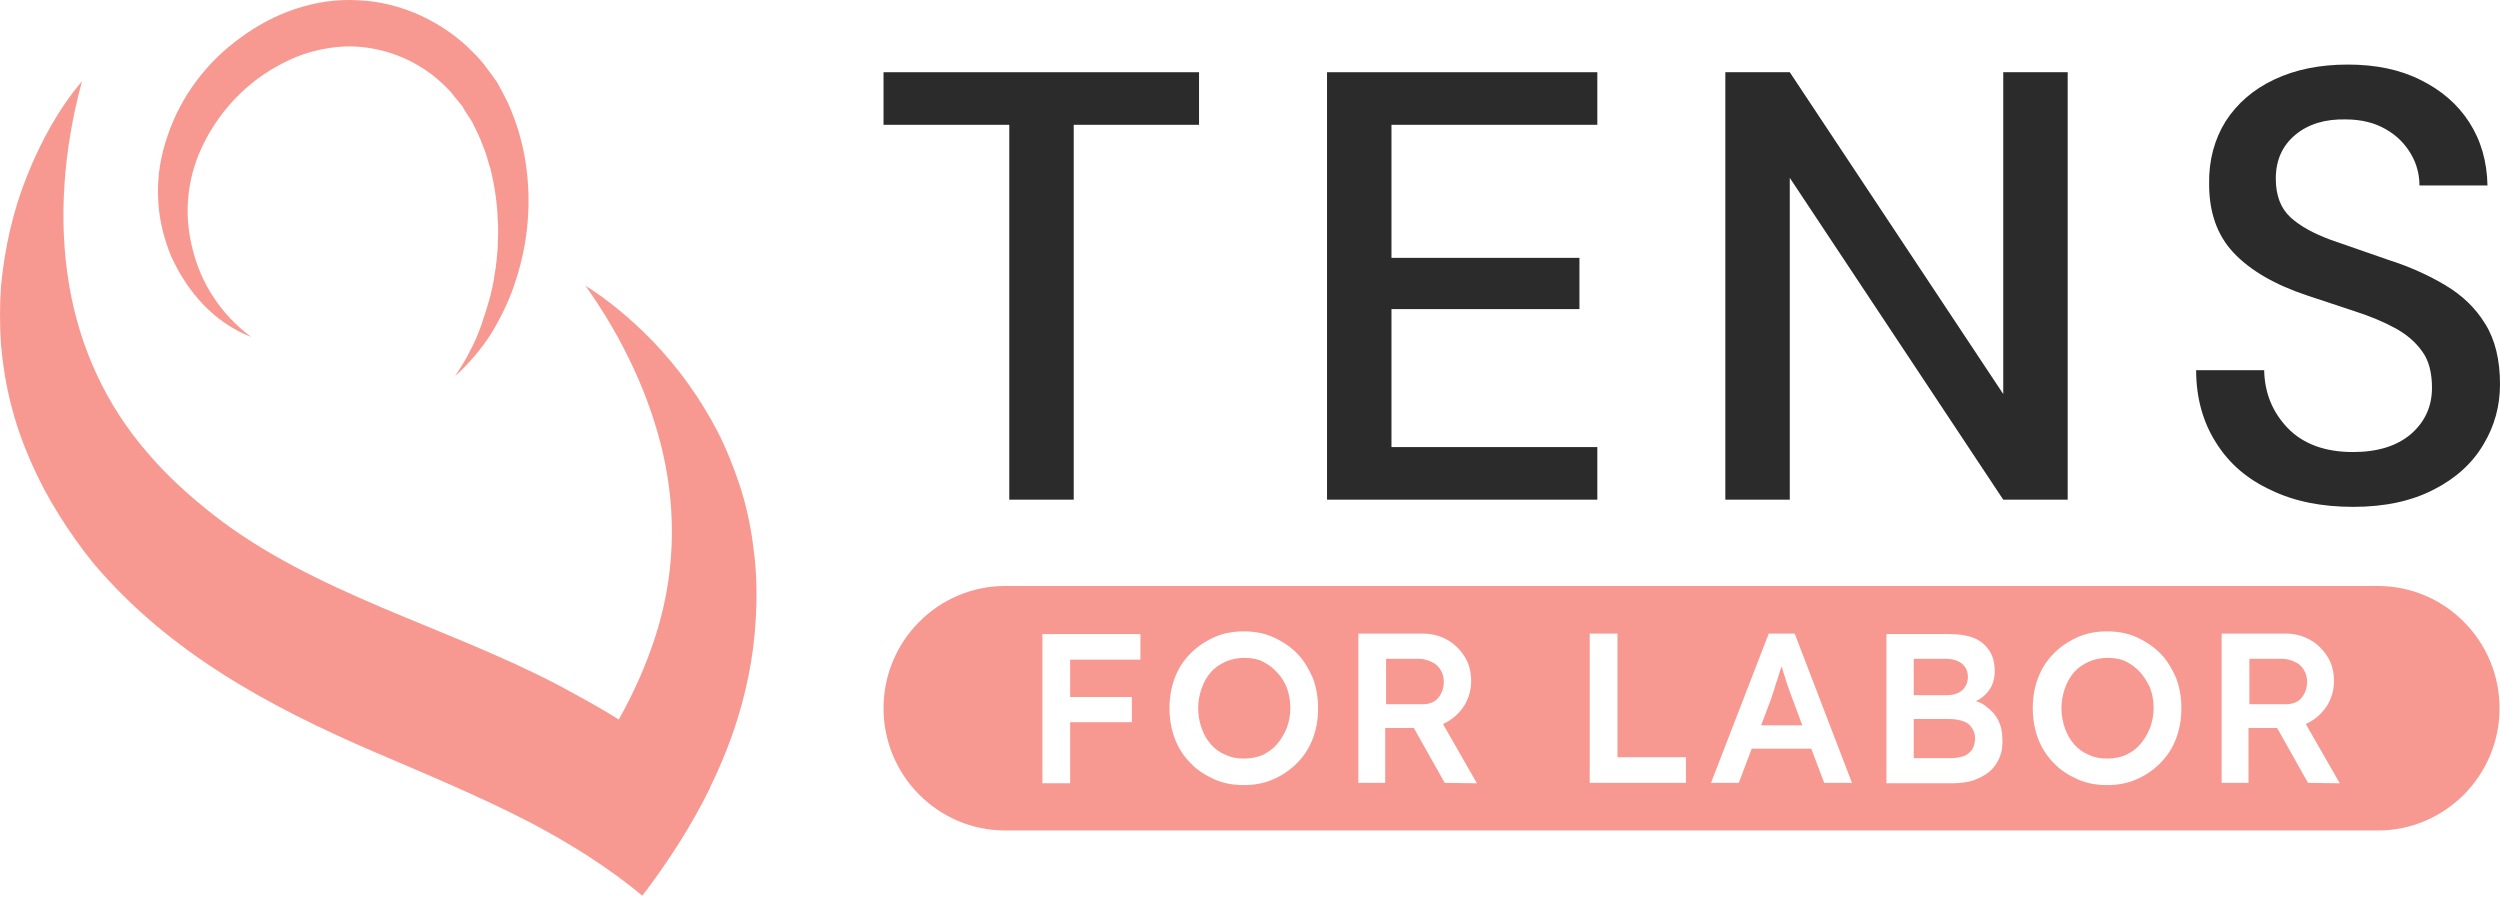
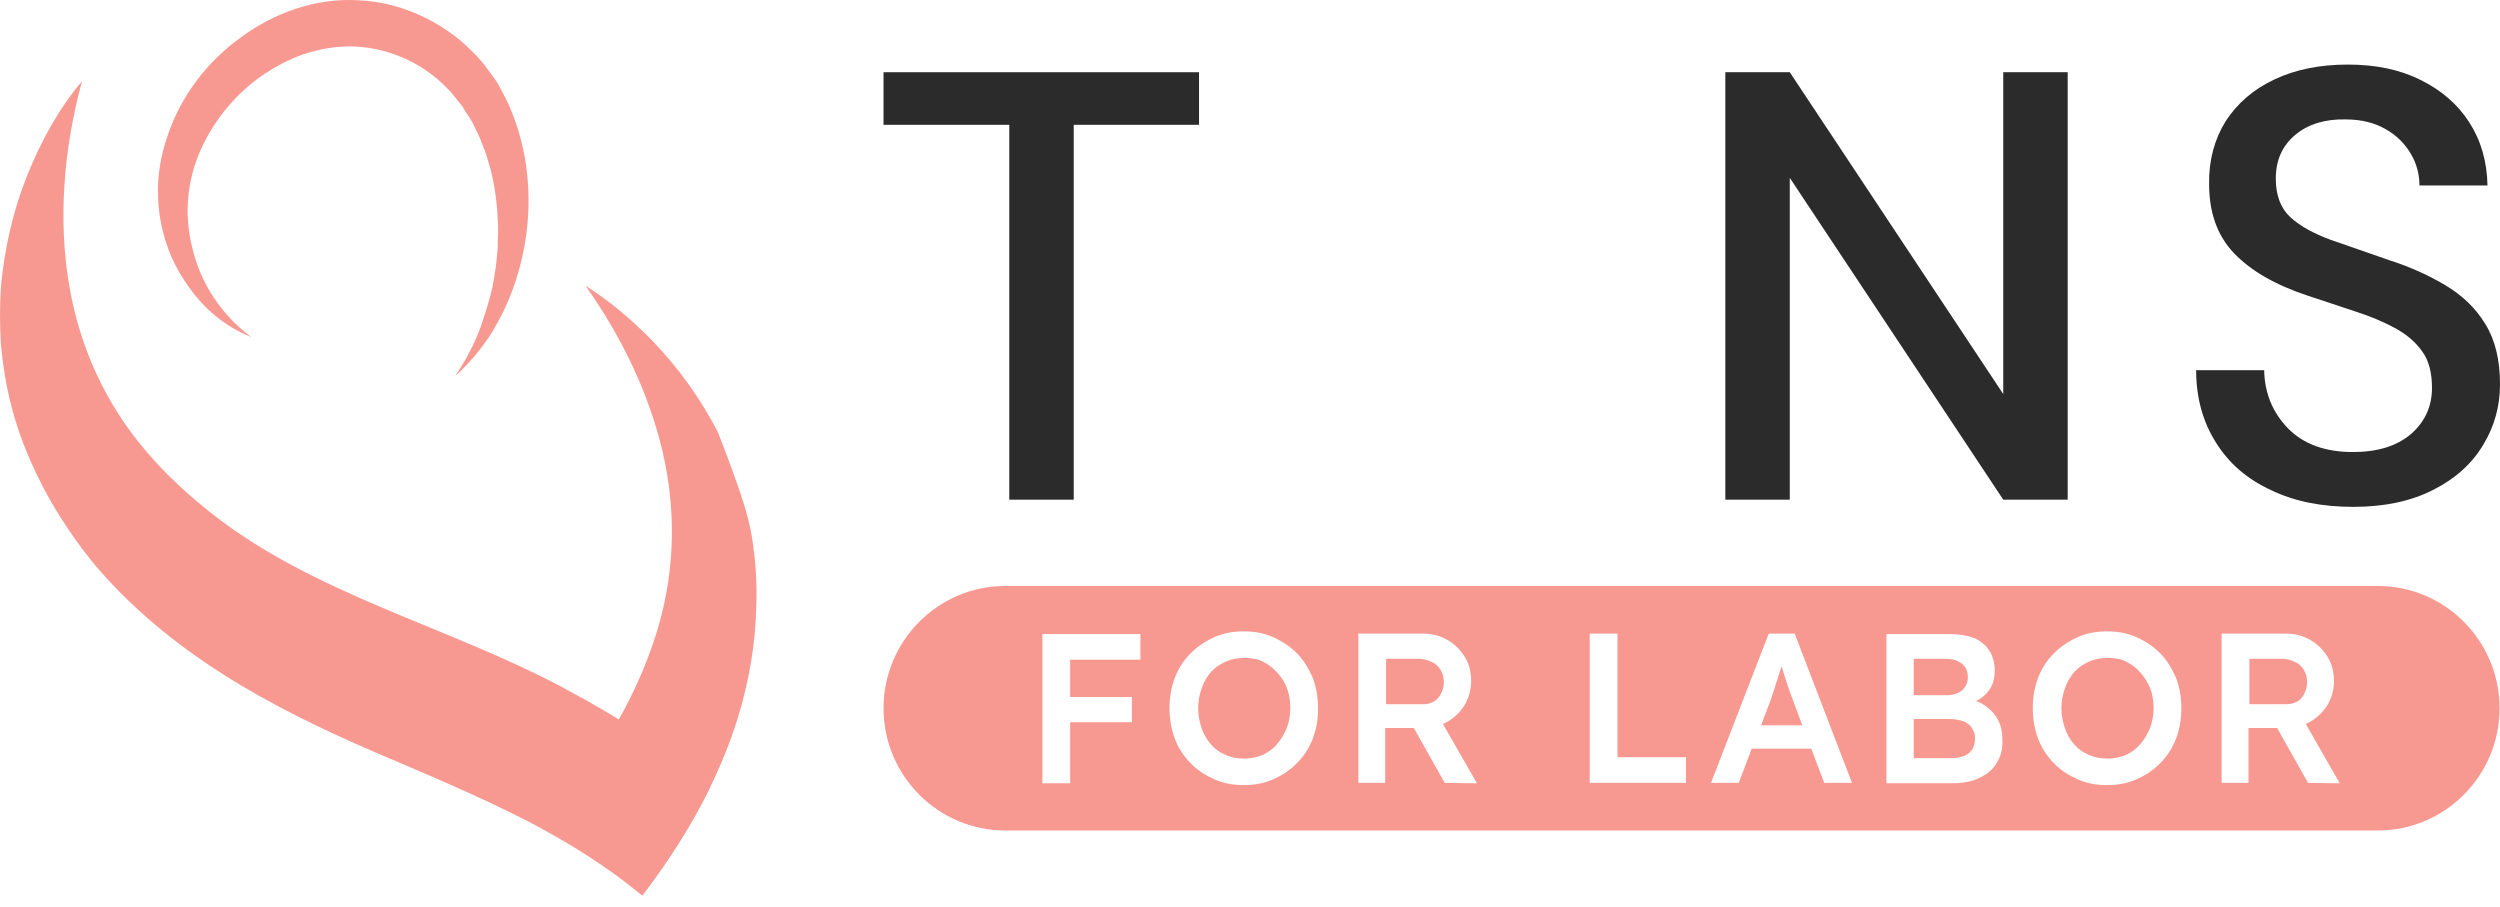
<svg xmlns="http://www.w3.org/2000/svg" width="204" height="74" viewBox="0 0 204 74" fill="none">
  <path d="M57.927 64.284C56.394 67.402 54.495 70.336 52.413 73.087C49.638 70.776 46.57 68.869 43.393 67.182C39.23 65.018 34.884 63.22 30.611 61.386C21.993 57.682 13.777 53.244 7.641 45.982C6.619 44.735 5.669 43.378 4.793 41.984C3.917 40.59 3.15 39.123 2.492 37.619C1.835 36.115 1.287 34.575 0.886 32.961C0.484 31.384 0.228 29.77 0.082 28.156C-0.027 26.543 -0.027 24.929 0.082 23.352C0.374 20.234 1.068 17.19 2.2 14.366C3.332 11.541 4.793 8.864 6.692 6.626C5.158 12.275 4.757 17.997 5.633 23.205C6.509 28.45 8.7 33.071 11.951 36.849C13.557 38.756 15.42 40.443 17.428 42.021C25.718 48.476 36.381 51.08 45.657 55.958C47.081 56.728 48.505 57.499 49.893 58.342C52.742 60.066 55.444 62.047 57.927 64.284Z" fill="#F89991" />
-   <path d="M61.724 49.173C61.688 50.86 61.542 52.511 61.286 54.014C61.03 55.555 60.665 57.132 60.154 58.746C59.57 60.616 58.803 62.487 57.926 64.284C56.539 67.108 54.822 69.859 52.668 72.72C50.331 70.813 47.592 69.016 44.305 67.255C46.861 64.358 48.76 61.753 50.294 59.076L50.513 58.672C51.755 56.472 52.704 54.271 53.398 52.18C55.041 47.229 55.26 42.094 54.092 36.959C53.033 32.374 50.878 27.68 47.774 23.315C49.637 24.489 51.462 25.992 53.252 27.826C55.37 30.027 57.159 32.521 58.584 35.272C59.278 36.629 59.862 38.096 60.373 39.637C60.848 41.104 61.213 42.681 61.432 44.331C61.651 45.798 61.761 47.376 61.724 49.173Z" fill="#F89991" />
+   <path d="M61.724 49.173C61.688 50.86 61.542 52.511 61.286 54.014C61.03 55.555 60.665 57.132 60.154 58.746C59.57 60.616 58.803 62.487 57.926 64.284C56.539 67.108 54.822 69.859 52.668 72.72C50.331 70.813 47.592 69.016 44.305 67.255C46.861 64.358 48.76 61.753 50.294 59.076L50.513 58.672C51.755 56.472 52.704 54.271 53.398 52.18C55.041 47.229 55.26 42.094 54.092 36.959C53.033 32.374 50.878 27.68 47.774 23.315C49.637 24.489 51.462 25.992 53.252 27.826C55.37 30.027 57.159 32.521 58.584 35.272C60.848 41.104 61.213 42.681 61.432 44.331C61.651 45.798 61.761 47.376 61.724 49.173Z" fill="#F89991" />
  <path d="M20.496 27.496C19.071 26.946 17.72 26.029 16.625 24.892C15.529 23.755 14.616 22.361 13.959 20.894C13.338 19.39 12.936 17.74 12.9 16.053C12.827 14.366 13.119 12.678 13.667 11.101C14.726 7.91 16.844 5.086 19.583 3.105C22.285 1.088 25.718 -0.196 29.26 0.024C31.013 0.098 32.729 0.538 34.336 1.272C35.906 2.005 37.367 2.995 38.572 4.242C38.901 4.536 39.157 4.866 39.449 5.196C39.704 5.526 39.96 5.893 40.215 6.223L40.581 6.737L40.873 7.287C41.055 7.653 41.275 8.02 41.457 8.424C42.151 9.964 42.626 11.578 42.881 13.192C43.393 16.456 43.1 19.757 42.114 22.801C41.64 24.342 40.946 25.772 40.142 27.129C39.303 28.45 38.28 29.66 37.148 30.687C37.55 30.027 37.988 29.403 38.316 28.706C38.682 28.046 38.974 27.349 39.23 26.653C39.704 25.259 40.179 23.828 40.362 22.361C40.508 21.664 40.544 20.894 40.617 20.197C40.617 19.464 40.69 18.73 40.617 18.033C40.581 16.603 40.362 15.172 40.033 13.815C39.814 13.155 39.668 12.458 39.376 11.835C39.157 11.175 38.828 10.588 38.536 9.964C38.353 9.671 38.17 9.377 37.988 9.121L37.732 8.68L37.404 8.277C37.184 8.02 37.002 7.763 36.783 7.507C36.564 7.287 36.344 7.03 36.089 6.81C34.19 5.013 31.634 3.949 29.077 3.802C27.799 3.729 26.521 3.912 25.243 4.279C23.965 4.646 22.76 5.269 21.628 6.003C19.363 7.507 17.538 9.671 16.405 12.165C15.273 14.659 14.981 17.52 15.712 20.307C16.369 23.058 18.012 25.662 20.496 27.496Z" fill="#F89991" />
  <path d="M82.357 40.737V10.184H72.096V5.893H97.841V10.184H87.616V40.773H82.357V40.737Z" fill="#2B2B2B" />
-   <path d="M108.285 40.737V5.893H130.342V10.184H113.544V21.041H128.882V25.222H113.544V36.482H130.342V40.773H108.285V40.737Z" fill="#2B2B2B" />
  <path d="M140.787 40.737V5.893H146.046L163.465 32.154V5.893H168.724V40.773H163.465L146.046 14.512V40.773H140.787V40.737Z" fill="#2B2B2B" />
  <path d="M192.023 41.36C189.467 41.36 187.239 40.92 185.34 40.003C183.405 39.123 181.907 37.839 180.848 36.152C179.789 34.502 179.205 32.521 179.205 30.21H184.756C184.792 32.081 185.45 33.658 186.691 34.942C187.933 36.225 189.722 36.886 191.987 36.886C193.995 36.886 195.565 36.409 196.734 35.419C197.866 34.428 198.45 33.181 198.45 31.641C198.45 30.43 198.195 29.403 197.647 28.67C197.099 27.899 196.369 27.276 195.419 26.762C194.47 26.249 193.411 25.809 192.169 25.405C190.927 25.002 189.649 24.562 188.298 24.122C185.632 23.241 183.624 22.068 182.273 20.637C180.921 19.207 180.264 17.336 180.264 15.026C180.228 13.082 180.702 11.358 181.615 9.891C182.565 8.424 183.879 7.287 185.596 6.48C187.312 5.673 189.284 5.269 191.585 5.269C193.849 5.269 195.821 5.673 197.501 6.516C199.217 7.36 200.532 8.497 201.481 9.964C202.431 11.431 202.942 13.155 202.979 15.136H197.428C197.428 14.255 197.209 13.375 196.734 12.568C196.259 11.761 195.602 11.064 194.689 10.551C193.812 10.037 192.717 9.744 191.402 9.744C189.759 9.707 188.371 10.111 187.312 10.991C186.253 11.871 185.705 13.045 185.705 14.585C185.705 15.943 186.107 17.006 186.91 17.74C187.714 18.473 188.809 19.06 190.197 19.574C191.585 20.05 193.155 20.601 194.944 21.224C196.661 21.774 198.195 22.471 199.546 23.278C200.897 24.085 201.993 25.112 202.796 26.432C203.599 27.716 204.001 29.367 204.001 31.347C204.001 33.108 203.563 34.758 202.65 36.262C201.773 37.766 200.422 39.013 198.633 39.93C196.807 40.883 194.616 41.36 192.023 41.36Z" fill="#2B2B2B" />
  <path d="M160.214 58.856C159.885 58.746 159.52 58.673 159.118 58.673H156.16V61.864H159.191C159.63 61.864 159.995 61.79 160.287 61.68C160.579 61.57 160.798 61.35 160.944 61.13C161.09 60.873 161.163 60.58 161.163 60.25C161.163 59.92 161.09 59.663 160.908 59.406C160.762 59.149 160.506 58.966 160.214 58.856Z" fill="#F89991" />
  <path d="M159.776 56.545C160.031 56.435 160.214 56.251 160.36 56.031C160.506 55.811 160.579 55.554 160.579 55.261C160.579 54.784 160.433 54.454 160.104 54.161C159.776 53.904 159.338 53.757 158.753 53.757H156.16V56.728H158.899C159.228 56.728 159.52 56.655 159.776 56.545Z" fill="#F89991" />
  <path d="M117.013 57.242C117.269 57.095 117.451 56.875 117.597 56.581C117.743 56.288 117.816 55.995 117.816 55.665C117.816 55.298 117.743 54.968 117.561 54.674C117.378 54.381 117.159 54.161 116.83 54.014C116.502 53.867 116.173 53.757 115.771 53.757H113.105V57.462H116.173C116.465 57.462 116.757 57.388 117.013 57.242Z" fill="#F89991" />
  <path d="M174.64 54.858C174.311 54.491 173.91 54.198 173.472 53.978C173.033 53.758 172.522 53.684 171.974 53.684C171.427 53.684 170.915 53.794 170.477 53.978C170.002 54.198 169.601 54.455 169.272 54.821C168.943 55.188 168.688 55.628 168.505 56.142C168.322 56.655 168.213 57.205 168.213 57.792C168.213 58.379 168.322 58.929 168.505 59.443C168.688 59.956 168.943 60.396 169.272 60.763C169.601 61.13 170.002 61.423 170.477 61.607C170.952 61.827 171.427 61.9 171.974 61.9C172.522 61.9 173.033 61.79 173.472 61.607C173.91 61.387 174.311 61.13 174.64 60.727C174.969 60.36 175.224 59.92 175.444 59.406C175.626 58.893 175.736 58.379 175.736 57.756C175.736 57.132 175.626 56.619 175.444 56.105C175.224 55.665 174.969 55.225 174.64 54.858Z" fill="#F89991" />
  <path d="M187.456 57.242C187.712 57.095 187.895 56.875 188.041 56.581C188.187 56.288 188.26 55.995 188.26 55.665C188.26 55.298 188.187 54.968 188.004 54.674C187.821 54.381 187.602 54.161 187.274 54.014C186.945 53.867 186.616 53.757 186.215 53.757H183.549V57.462H186.616C186.909 57.462 187.201 57.388 187.456 57.242Z" fill="#F89991" />
  <path d="M194.031 47.816H82.029C76.551 47.816 72.096 52.29 72.096 57.792C72.096 63.294 76.551 67.768 82.029 67.768H194.031C199.508 67.768 203.964 63.294 203.964 57.792C203.964 52.29 199.508 47.816 194.031 47.816ZM93.094 53.831H87.324V56.875H92.363V58.929H87.324V63.917H85.06V51.74H86.082H87.287H93.057V53.831H93.094ZM107.117 60.286C106.825 61.056 106.386 61.717 105.839 62.267C105.291 62.817 104.67 63.257 103.903 63.587C103.173 63.917 102.369 64.064 101.493 64.064C100.617 64.064 99.813 63.917 99.083 63.587C98.352 63.257 97.695 62.854 97.147 62.267C96.6 61.717 96.161 61.056 95.869 60.286C95.577 59.516 95.431 58.672 95.431 57.792C95.431 56.875 95.577 56.068 95.869 55.298C96.161 54.528 96.6 53.867 97.147 53.317C97.695 52.767 98.352 52.327 99.083 51.997C99.813 51.667 100.617 51.52 101.493 51.52C102.369 51.52 103.173 51.667 103.903 51.997C104.634 52.327 105.291 52.767 105.839 53.317C106.386 53.867 106.788 54.564 107.117 55.298C107.409 56.068 107.555 56.875 107.555 57.792C107.555 58.709 107.409 59.516 107.117 60.286ZM117.89 63.881L115.37 59.406H113.033V63.881H110.842V51.703H116.137C116.867 51.703 117.525 51.887 118.109 52.217C118.693 52.547 119.168 53.024 119.533 53.611C119.898 54.198 120.044 54.858 120.044 55.591C120.044 56.288 119.862 56.912 119.533 57.499C119.168 58.086 118.693 58.562 118.109 58.892C117.999 58.966 117.89 59.002 117.744 59.076L120.519 63.917L117.89 63.881ZM137.573 63.881H129.722V51.703H131.986V61.79H137.573V63.881ZM148.857 63.881L147.798 61.093H142.941L141.882 63.881H139.618L144.329 51.703H146.447L151.121 63.881H148.857ZM163.136 61.863C162.953 62.303 162.661 62.707 162.296 63C161.931 63.294 161.493 63.514 160.981 63.697C160.47 63.844 159.886 63.917 159.265 63.917H153.933V51.74H159.082C159.886 51.74 160.543 51.85 161.091 52.07C161.639 52.29 162.04 52.657 162.333 53.097C162.625 53.537 162.771 54.124 162.771 54.748C162.771 55.408 162.588 55.995 162.223 56.435C161.967 56.765 161.639 57.022 161.237 57.205C161.566 57.315 161.858 57.462 162.114 57.682C162.515 57.975 162.844 58.342 163.063 58.782C163.282 59.222 163.392 59.699 163.392 60.286C163.428 60.873 163.355 61.386 163.136 61.863ZM177.561 60.286C177.269 61.056 176.83 61.717 176.283 62.267C175.735 62.817 175.114 63.257 174.347 63.587C173.617 63.917 172.813 64.064 171.937 64.064C171.061 64.064 170.257 63.917 169.527 63.587C168.796 63.257 168.139 62.854 167.591 62.267C167.043 61.717 166.605 61.056 166.313 60.286C166.021 59.516 165.875 58.672 165.875 57.792C165.875 56.875 166.021 56.068 166.313 55.298C166.605 54.528 167.043 53.867 167.591 53.317C168.139 52.767 168.796 52.327 169.527 51.997C170.257 51.667 171.061 51.52 171.937 51.52C172.813 51.52 173.617 51.667 174.347 51.997C175.078 52.327 175.735 52.767 176.283 53.317C176.83 53.867 177.232 54.564 177.561 55.298C177.853 56.068 177.999 56.875 177.999 57.792C177.999 58.709 177.853 59.516 177.561 60.286ZM188.334 63.881L185.814 59.406H183.477V63.881H181.286V51.703H186.544C187.275 51.703 187.932 51.887 188.516 52.217C189.101 52.547 189.575 53.024 189.94 53.611C190.306 54.198 190.452 54.858 190.452 55.591C190.452 56.288 190.269 56.912 189.94 57.499C189.575 58.086 189.101 58.562 188.516 58.892C188.407 58.966 188.297 59.002 188.151 59.076L190.926 63.917L188.334 63.881Z" fill="#F89991" />
  <path d="M104.197 54.858C103.868 54.491 103.466 54.198 103.028 53.978C102.59 53.758 102.079 53.684 101.531 53.684C100.983 53.684 100.472 53.794 100.034 53.978C99.559 54.198 99.157 54.455 98.829 54.821C98.5 55.188 98.244 55.628 98.062 56.142C97.879 56.655 97.769 57.205 97.769 57.792C97.769 58.379 97.879 58.929 98.062 59.443C98.244 59.956 98.5 60.396 98.829 60.763C99.157 61.13 99.559 61.423 100.034 61.607C100.508 61.827 100.983 61.9 101.531 61.9C102.079 61.9 102.59 61.79 103.028 61.607C103.466 61.387 103.868 61.13 104.197 60.727C104.525 60.36 104.781 59.92 105 59.406C105.183 58.893 105.292 58.379 105.292 57.756C105.292 57.132 105.183 56.619 105 56.105C104.818 55.665 104.562 55.225 104.197 54.858Z" fill="#F89991" />
  <path d="M146.008 56.325C145.898 56.031 145.789 55.701 145.679 55.334C145.569 55.004 145.46 54.674 145.387 54.381C145.387 54.417 145.387 54.417 145.35 54.454C145.241 54.748 145.168 55.041 145.058 55.371C144.949 55.701 144.839 55.995 144.766 56.288C144.657 56.581 144.583 56.838 144.51 57.058L143.707 59.186H147.067L146.263 57.022C146.19 56.838 146.117 56.618 146.008 56.325Z" fill="#F89991" />
</svg>